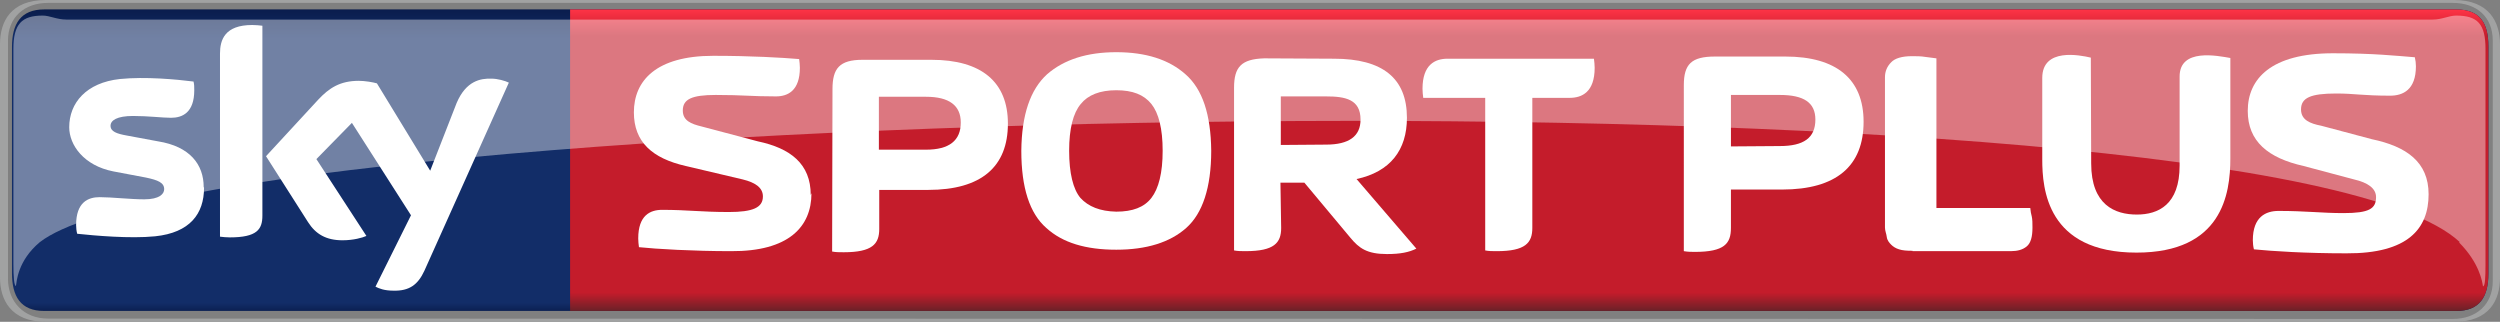
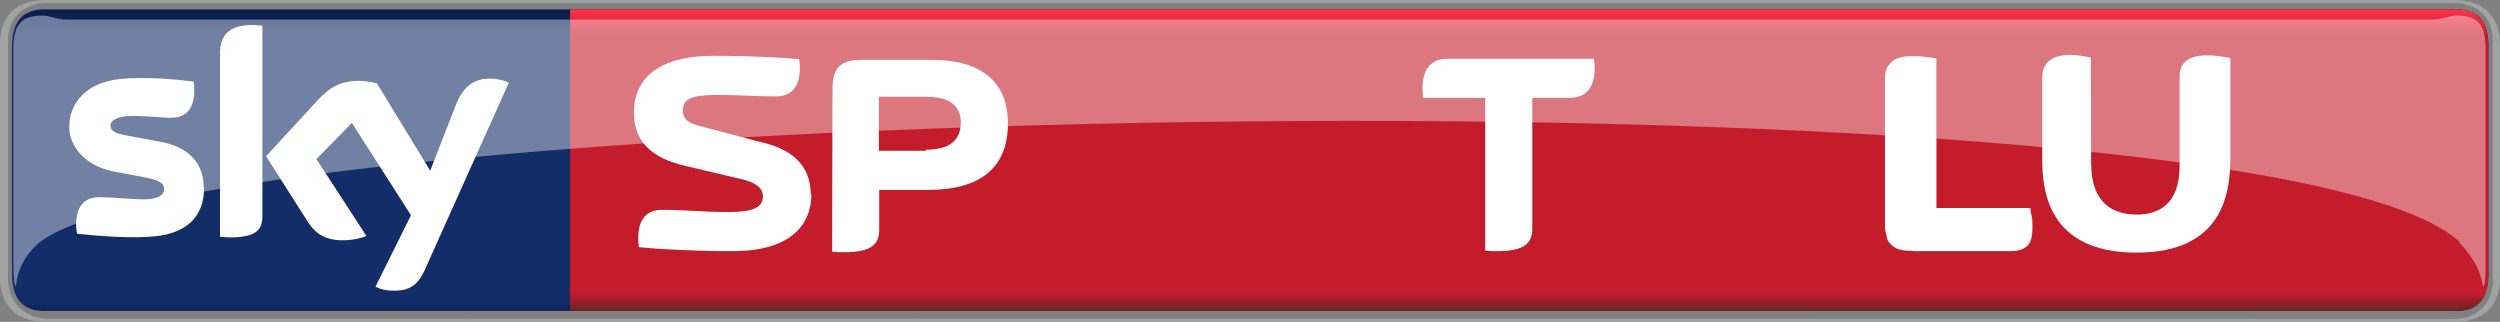
<svg xmlns="http://www.w3.org/2000/svg" version="1.1" id="Layer_1" x="0px" y="0px" viewBox="0 0 689.8 88.8" style="enable-background:new 0 0 689.8 88.8;" xml:space="preserve">
  <rect x="0" y="0" width="689.8" height="88.8" fill="#808080" stroke="none" />
  <style type="text/css">
	.st0{fill:url(#SVGID_1_);}
	.st1{fill:#A1A2A2;}
	.st2{fill:url(#SVGID_2_);}
	.st3{opacity:0.4;fill:#FFFFFF;enable-background:new    ;}
	.st4{fill:#FFFFFF;}
</style>
  <linearGradient id="SVGID_1_" gradientUnits="userSpaceOnUse" x1="344.961" y1="3.348" x2="344.961" y2="88.164" gradientTransform="matrix(1 0 0 -1 0 90)">
    <stop offset="0" style="stop-color:#091B4A" />
    <stop offset="3.630000e-02" style="stop-color:#122D68" />
    <stop offset="0.896" style="stop-color:#122D68" />
    <stop offset="1" style="stop-color:#091B4A" />
  </linearGradient>
  <path class="st0" d="M677.7,2.6H157.3H12.2c-6.5,0-8.9,4-8.9,10.4v62.3c0,6.4,2.3,10.5,8.9,10.5h145.1h520.4c6.5,0,8.9-3.9,8.9-10.3  V12.8C686.6,6.4,684.3,2.6,677.7,2.6z" />
  <path class="st1" d="M13.2,87.9c-6.6,0-11-4.6-11-11V11.2c0-6.4,4.5-10.4,11-10.4h663.6c6.6,0,11,3.9,11,10.4v66.4  c0,6.4-4.5,10.4-11,10.4L13.2,87.9L13.2,87.9z M12.7,0C2.9,0,0,6,0,12.2v64.4c0,6,2.9,12.2,12.7,12.2h664.4c9.8,0,12.7-6,12.7-12.2  V12.2c0-6-2.9-12.2-12.7-12.2" />
  <linearGradient id="SVGID_2_" gradientUnits="userSpaceOnUse" x1="-5651.525" y1="-2511.904" x2="-5651.525" y2="-2529.281" gradientTransform="matrix(-4.862 0 0 4.862 -27056.883 12299.862)">
    <stop offset="0" style="stop-color:#552227" />
    <stop offset="7.390000e-02" style="stop-color:#C41C2B" />
    <stop offset="0.911" style="stop-color:#C41C2B" />
    <stop offset="1" style="stop-color:#FE3446" />
  </linearGradient>
  <path class="st2" d="M157.3,2.6h520.4c6.6,0,8.9,3.8,8.9,10.2v62.7c0,6.4-2.4,10.3-8.9,10.3H157.3V2.6z" />
  <path class="st3" d="M678.5,66.9c5.6,5.6,6.4,10.8,6.6,12.1c0.6,0,0.7-2.4,0.7-6.2V13.5c0-6.9-2.2-9.2-8.1-9.2c-2,0-3.9,1.1-6.5,1.1  H18.3c-2.6,0-4.6-1.1-6.5-1.1c-5.8,0-8.1,2.3-8.1,9.2v59.2c0,3.7,0.2,6.2,0.7,6.2C4.6,77.8,4.8,72,11,66.8  c50.1-38.5,613.9-50.3,667.7,0L678.5,66.9L678.5,66.9z" />
  <path class="st4" d="M103.6,79.1c1,0.5,2.4,1.1,5,1.1c4.3,0.1,6.7-1.6,8.5-5.5l23.3-51.9c-1-0.5-3.1-1.1-4.8-1.1  c-3-0.1-7,0.6-9.6,6.7l-7.3,18.7L104,23c-1-0.3-3.3-0.7-5-0.7c-5.2,0-8.2,2-11.2,5.2L73.4,43.1L85,61.3c2.1,3.3,5,5,9.5,5  c3,0,5.5-0.7,6.6-1.2L87.3,43.9l9.8-10l16.3,25.5L103.6,79.1z M72.4,59.5c0,3.8-1.5,6-9,6c-1,0-1.9-0.1-2.7-0.2V14.8  c0-3.8,1.3-7.9,8.9-7.9c1,0,1.9,0.1,2.8,0.2v52.7V59.5z M56.3,51.8c0,7.2-3.9,12.4-13.5,13.4C35.9,65.9,26,65,21.3,64.5  c-0.2-0.7-0.3-1.7-0.3-2.4c0-6.3,3.3-7.7,6.5-7.7c3.3,0,8.5,0.6,12.3,0.6c4.2,0,5.5-1.5,5.5-2.8c0-1.8-1.7-2.5-5-3.2l-9-1.7  c-8.2-1.6-12.2-7.3-12.2-12.2c0-6.7,4.7-12.3,14-13.3c7-0.7,15.6,0.1,20.3,0.7c0.2,0.8,0.2,1.5,0.2,2.4c0,6.2-3.3,7.6-6.4,7.6  c-2.4,0-6.2-0.5-10.5-0.5c-4.4,0-6.2,1.2-6.2,2.7c0,1.6,1.7,2.2,4.5,2.7l8.6,1.6c8.8,1.4,12.6,6.4,12.6,12.6L56.3,51.8L56.3,51.8z" />
  <g>
    <path class="st4" d="M223.7,53.8c0-8.6-5.6-12.9-14.6-14.8l-15.5-4.1c-2.9-0.7-5.2-1.6-5.2-4.4c0-3.1,2.4-4.3,9.1-4.3   c7.7,0,9.6,0.4,16.6,0.4c3.3,0,6.6-1.6,6.6-7.9c0-0.8-0.1-1.6-0.2-2.4c-4.7-0.4-13.3-0.9-23.7-0.9c-15.8,0-21.9,6.9-21.9,15.6   c0,8.2,5.1,12.7,14.3,14.8l15.7,3.7c3.7,0.9,5.6,2.4,5.6,4.7c0,3.1-2.8,4.3-9.4,4.3c-7.7,0-11.3-0.6-18.4-0.6   c-3.3,0-6.6,1.5-6.6,7.9c0,0.8,0.1,1.6,0.2,2.4c4.7,0.5,15,1.1,25.4,1.1c15.9,0.1,22.2-6.7,22.2-16L223.7,53.8z" />
-     <path class="st4" d="M242.5,41.6V26.7h13c6.4,0,9.6,2.4,9.6,7.1c0,5-3.2,7.5-9.6,7.5h-13V41.6z M229.6,69.4c1,0.2,2,0.2,3.2,0.2   c7.9,0,9.8-2.3,9.8-6.4V52.4h13.5c14.7,0,22-6.4,22-18.3c0-11.5-7.3-17.6-21.1-17.6h-19c-6.4,0-8.3,2.4-8.3,8.1L229.6,69.4   L229.6,69.4z" />
-     <path class="st4" d="M320.8,41.6c0,6.1-1.1,10.4-3.1,13s-5.2,3.8-9.7,3.8c-4.5-0.1-7.7-1.4-9.9-3.8c-2-2.4-3.1-6.8-3.1-13   c0-6.1,1.1-10.4,3.2-12.9c2-2.5,5.3-3.8,9.8-3.8s7.6,1.2,9.7,3.8C319.7,31.2,320.8,35.5,320.8,41.6L320.8,41.6z M308,68.9   c8.3,0,14.8-2,19.3-6s6.9-11.1,6.9-21.3c-0.1-10-2.4-17-7.1-21.1c-4.6-4.1-11-6.1-19.1-6.1c-8,0-14.4,2-19.1,6.1   c-4.6,4.2-7,11.1-7.1,21.1c0,10.2,2.3,17.3,6.9,21.3C293.2,67,299.6,68.9,308,68.9z" />
-     <path class="st4" d="M353.4,40V26.6h12.5c5.3,0,9.5,0.8,9.5,6.4c0,4.6-3.2,6.9-9.5,6.9L353.4,40L353.4,40z M353.3,50.4h6.6   l12.7,15.2c2.4,2.9,4.6,4.5,10.1,4.5c3.7,0,6.1-0.5,8.1-1.5l-16.5-19.2c9.3-2,13.9-8,13.9-16.9c0-10.9-6.7-16.3-20.1-16.3   l-19.3-0.1c-6.3,0.2-8.3,2.4-8.3,8.1v44.9c1,0.2,2,0.2,3.2,0.2c7.9,0,9.8-2.3,9.8-6.4L353.3,50.4L353.3,50.4z" />
+     <path class="st4" d="M242.5,41.6V26.7h13c6.4,0,9.6,2.4,9.6,7.1c0,5-3.2,7.5-9.6,7.5V41.6z M229.6,69.4c1,0.2,2,0.2,3.2,0.2   c7.9,0,9.8-2.3,9.8-6.4V52.4h13.5c14.7,0,22-6.4,22-18.3c0-11.5-7.3-17.6-21.1-17.6h-19c-6.4,0-8.3,2.4-8.3,8.1L229.6,69.4   L229.6,69.4z" />
    <path class="st4" d="M422.7,27h10.4c3.4,0,6.9-1.6,6.9-8.3c0-0.8-0.1-1.7-0.2-2.5h-40.4c-3.4,0-6.9,1.6-6.9,8.3   c0,0.8,0.1,1.7,0.2,2.5h17.1v42.1c1,0.2,2,0.2,3.2,0.2c7.9,0,9.8-2.3,9.8-6.4V27H422.7z" />
-     <path class="st4" d="M477.6,40.4V26.2h13.5c6.6,0,9.8,2.1,9.8,6.8c0,5.1-3.3,7.3-9.8,7.3L477.6,40.4 M464.6,69.3   c1.2,0.2,2,0.2,3.1,0.2c8.1,0,9.9-2.3,9.9-6.6V52.3h14.1c15,0,22.5-6.5,22.5-18.7c0-11.8-7.5-18-21.6-18h-19.4   c-6.5,0-8.6,2.1-8.6,7.9V69.3" />
    <path class="st4" d="M527.7,69.2c-1.6,0-2.8-0.1-3.7-0.4c-1-0.3-1.7-0.8-2.2-1.3s-1.1-1.2-1.2-2.1s-0.5-1.7-0.5-2.6V21.3   c0-1.6,0.6-3,1.7-4.1c1-1.1,3-1.7,5.7-1.7c1.2,0,2.6,0,3.7,0.2c1.1,0.1,2,0.3,3.1,0.4v41.3h25.9c0.1,1.2,0.2,1.4,0.4,2.3   s0.2,1.9,0.2,3.1c0,2.6-0.5,4.3-1.6,5.2s-2.5,1.3-4.4,1.3H527.7" />
    <path class="st4" d="M577,45.1c0,11.5,6.6,14.1,12.6,14.1c5.9,0,11.8-2.7,11.8-13.5V21.1c0-7.9,10.5-5.7,14-5.1v27.7   c0,9.9-2.3,26-25.9,26c-24.7,0-26-17.6-26-25.7V21.5c0-8.4,10.4-6.3,13.4-5.6L577,45.1" />
-     <path class="st4" d="M670.1,53.6c0-8.9-6.1-13.2-15.7-15.2l-13.9-3.7c-3.1-0.6-5.6-1.6-5.6-4.5c0-3.2,2.6-4.4,9.7-4.4   c5.1,0,7.3,0.6,14.9,0.6c3.5,0,7.1-1.6,7.1-8.1c0-0.8-0.1-1.7-0.3-2.5c-5.1-0.4-11.3-1.1-22.6-1.1c-17,0-23.5,7-23.5,15.9   c0,8.4,5.6,13,15.4,15.2l13.9,3.7c3.9,0.9,6.1,2.5,6.1,4.9c0,3.2-1.9,4.4-9,4.4c-6,0-10.3-0.6-17.9-0.6c-3.5,0-7.1,1.6-7.1,8.1   c0,0.8,0.1,1.7,0.3,2.5c5.1,0.5,14.2,1.1,25.5,1.1C664.4,70,670.1,63.1,670.1,53.6" />
  </g>
</svg>